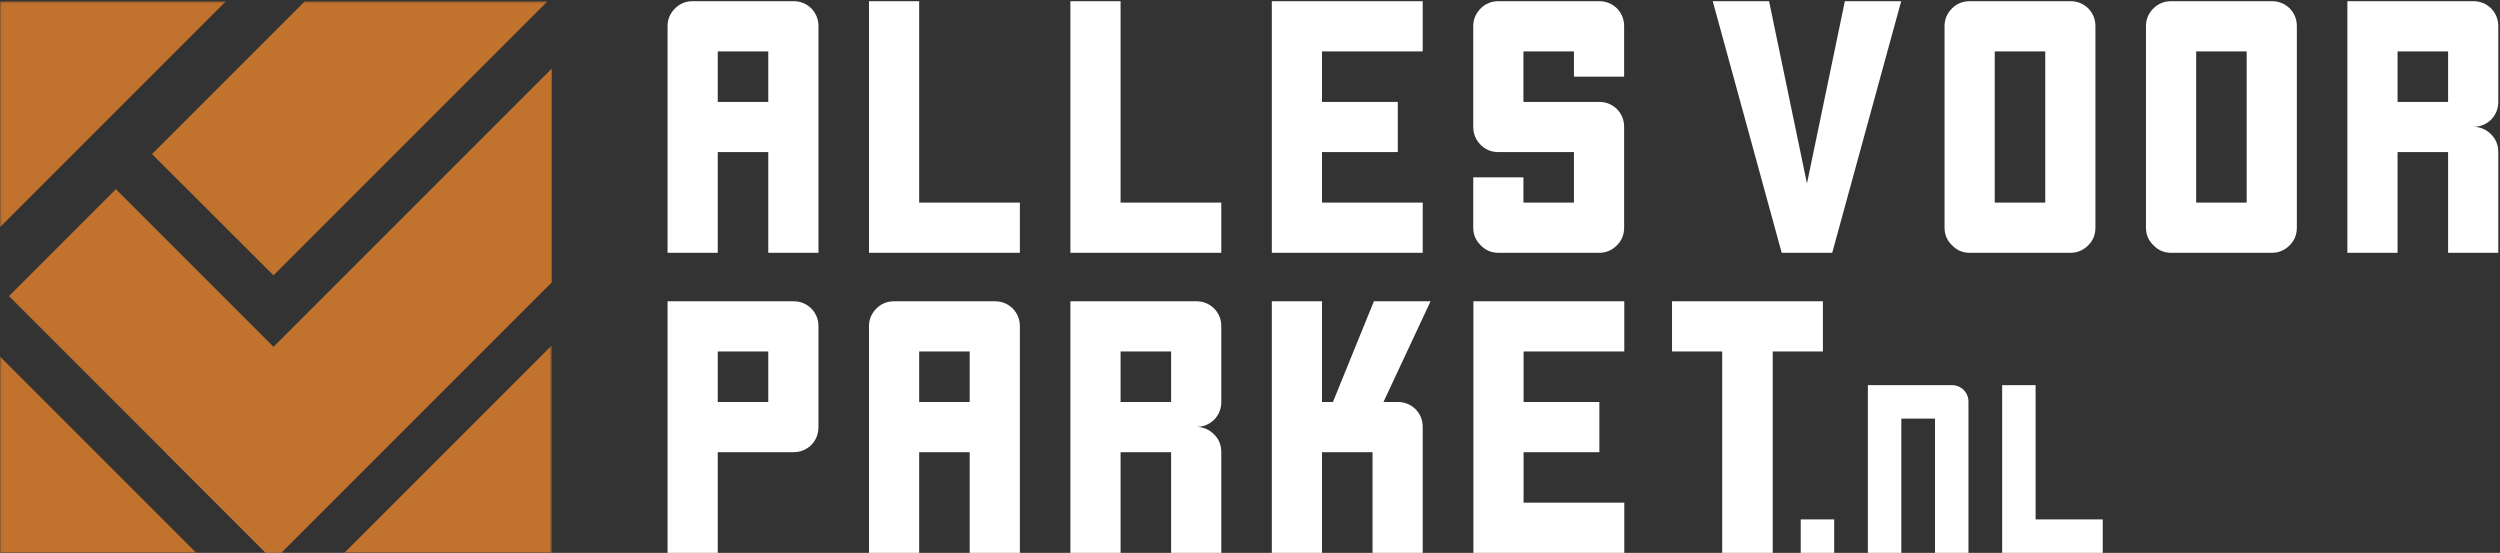
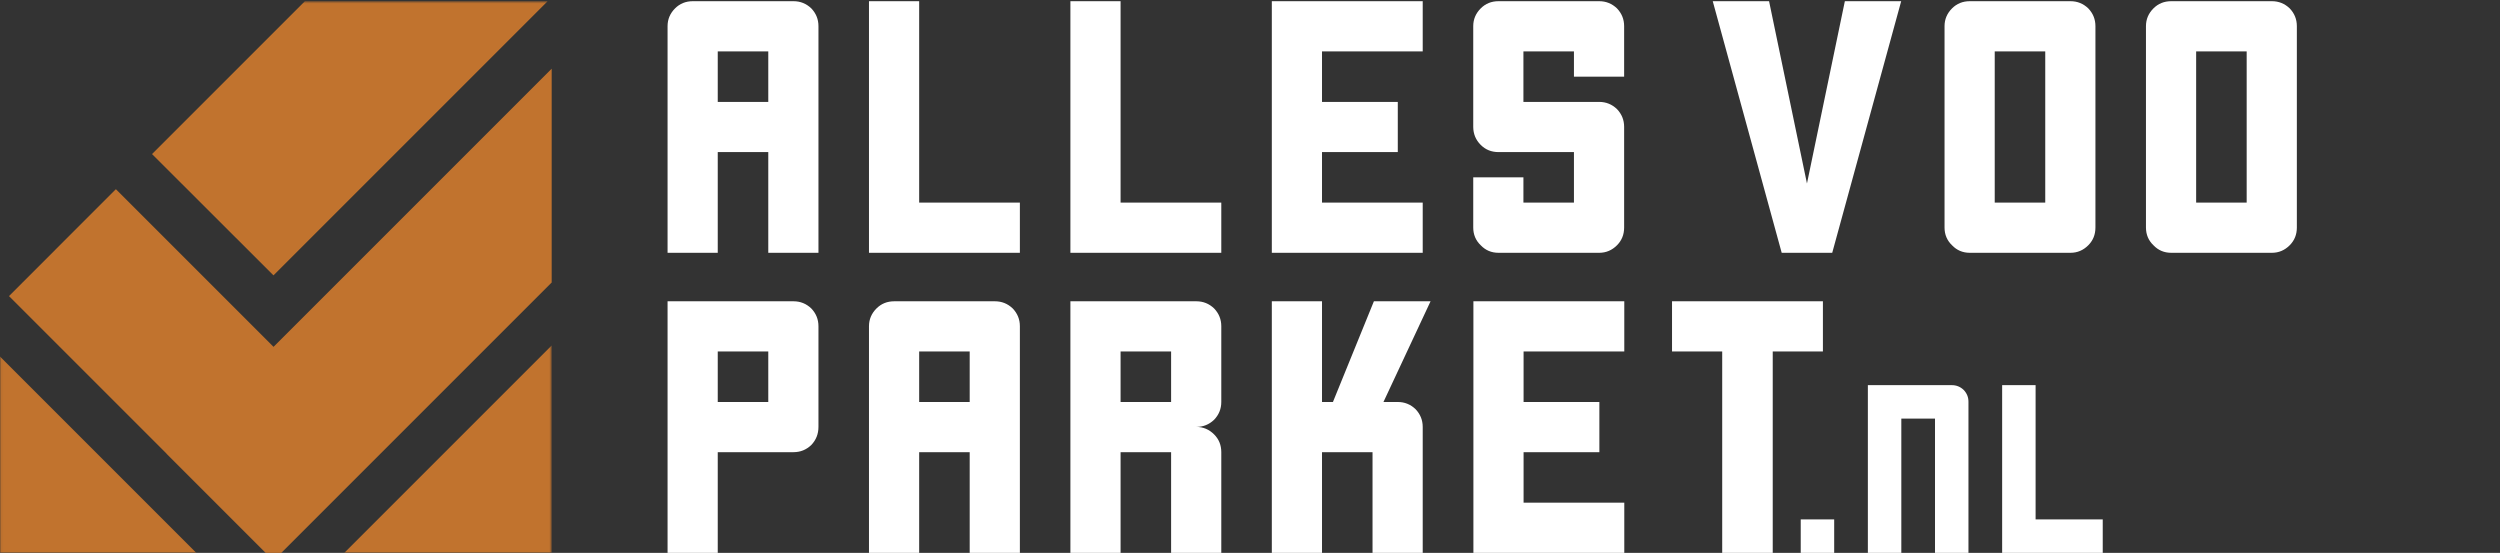
<svg xmlns="http://www.w3.org/2000/svg" xmlns:xlink="http://www.w3.org/1999/xlink" width="1040px" height="230px" viewBox="0 0 1040 230" version="1.1">
  <rect x="0" y="0" width="1040" height="230" fill="#333333" stroke="none" />
  <title>6479_Alles-voor-parket.nl_logo_DEF</title>
  <defs>
    <polygon id="path-1" points="0.06 0.499 229.501 0.499 229.501 230 0.06 230" />
  </defs>
  <g id="6479_Alles-voor-parket.nl_logo_DEF" stroke="none" stroke-width="1" fill="none" fill-rule="evenodd">
    <path d="M319.603,42.393 C319.603,41.542 319.603,40.312 319.603,38.701 C319.603,34.82 319.603,29.044 319.603,21.375 C314.963,21.375 307.957,21.375 298.583,21.375 C298.583,26.014 298.583,33.021 298.583,42.393 C303.317,42.393 310.322,42.393 319.603,42.393 Z M340.478,105.165 C335.838,105.165 328.879,105.165 319.603,105.165 C319.603,95.887 319.603,81.923 319.603,63.27 C314.963,63.27 307.957,63.27 298.583,63.27 C298.583,72.55 298.583,86.514 298.583,105.165 C293.944,105.165 286.984,105.165 277.707,105.165 C277.707,97.308 277.707,85.473 277.707,69.661 C277.707,63.128 277.707,54.987 277.707,45.234 C277.707,35.388 277.707,23.931 277.707,10.866 C277.707,8.025 278.747,5.564 280.832,3.481 C282.82,1.493 285.281,0.499 288.216,0.499 C297.494,0.499 311.458,0.499 330.111,0.499 C332.952,0.499 335.413,1.493 337.496,3.481 C339.483,5.564 340.478,8.025 340.478,10.866 C340.478,31.884 340.478,63.319 340.478,105.165 L340.478,105.165 Z" id="Fill-1" fill="#FFFFFF" />
    <path d="M424.269,84.289 C424.269,93.568 424.269,100.528 424.269,105.165 C403.343,105.165 389.379,105.165 382.373,105.165 C374.608,105.165 369.4,105.165 366.751,105.165 C364.1,105.165 362.348,105.165 361.496,105.165 C361.496,78.941 361.496,57.117 361.496,39.695 C361.496,22.276 361.496,9.211 361.496,0.499 C372.006,0.499 378.965,0.499 382.373,0.499 C382.373,42.348 382.373,70.278 382.373,84.289 C401.025,84.289 414.988,84.289 424.269,84.289" id="Fill-2" fill="#FFFFFF" />
    <path d="M508.058,84.289 C508.058,93.568 508.058,100.528 508.058,105.165 C487.133,105.165 473.168,105.165 466.162,105.165 C458.399,105.165 453.191,105.165 450.542,105.165 C447.889,105.165 446.139,105.165 445.287,105.165 C445.287,78.941 445.287,57.117 445.287,39.695 C445.287,22.276 445.287,9.211 445.287,0.499 C455.795,0.499 462.756,0.499 466.162,0.499 C466.162,42.348 466.162,70.278 466.162,84.289 C484.813,84.289 498.779,84.289 508.058,84.289" id="Fill-3" fill="#FFFFFF" />
    <path d="M549.953,21.375 C549.953,30.655 549.953,37.66 549.953,42.393 C563.964,42.393 574.474,42.393 581.481,42.393 C581.481,51.673 581.481,58.632 581.481,63.27 C567.469,63.27 556.958,63.27 549.953,63.27 C549.953,72.55 549.953,79.556 549.953,84.289 C568.604,84.289 582.57,84.289 591.849,84.289 C591.849,93.568 591.849,100.528 591.849,105.165 C573.291,105.165 559.328,105.165 549.953,105.165 C540.675,105.165 533.714,105.165 529.078,105.165 C529.078,95.887 529.078,88.928 529.078,84.289 C529.078,79.556 529.078,75.437 529.078,71.933 C529.078,68.432 529.078,65.543 529.078,63.27 C529.078,52.761 529.078,45.802 529.078,42.393 C529.078,31.884 529.078,24.879 529.078,21.375 C529.078,10.961 529.078,4.003 529.078,0.499 C539.586,0.499 546.546,0.499 549.953,0.499 C570.973,0.499 584.937,0.499 591.849,0.499 C591.849,10.914 591.849,17.874 591.849,21.375 C573.291,21.375 559.328,21.375 549.953,21.375" id="Fill-4" fill="#FFFFFF" />
    <path d="M654.762,31.884 C654.762,29.519 654.762,26.014 654.762,21.375 C650.122,21.375 643.116,21.375 633.744,21.375 C633.744,26.014 633.744,33.021 633.744,42.393 C640.749,42.393 651.257,42.393 665.272,42.393 C668.111,42.393 670.572,43.388 672.655,45.376 C674.645,47.46 675.639,49.921 675.639,52.761 C675.639,62.134 675.639,76.1 675.639,94.656 C675.639,97.592 674.645,100.052 672.655,102.04 C670.572,104.124 668.111,105.165 665.272,105.165 C655.898,105.165 641.932,105.165 623.377,105.165 C620.44,105.165 617.981,104.124 615.992,102.04 C613.908,100.052 612.867,97.592 612.867,94.656 C612.867,90.018 612.867,83.059 612.867,73.78 C617.505,73.78 624.463,73.78 633.744,73.78 C633.744,76.052 633.744,79.556 633.744,84.289 C638.476,84.289 645.482,84.289 654.762,84.289 C654.762,79.556 654.762,72.55 654.762,63.27 C647.755,63.27 637.294,63.27 623.377,63.27 C620.44,63.27 617.981,62.276 615.992,60.288 C613.908,58.207 612.867,55.697 612.867,52.761 C612.867,48.123 612.867,42.301 612.867,35.293 C612.867,28.288 612.867,20.146 612.867,10.866 C612.867,8.025 613.908,5.564 615.992,3.481 C617.981,1.493 620.44,0.499 623.377,0.499 C632.653,0.499 646.619,0.499 665.272,0.499 C668.111,0.499 670.572,1.493 672.655,3.481 C674.645,5.564 675.639,8.025 675.639,10.866 C675.639,15.601 675.639,22.607 675.639,31.884 C670.999,31.884 664.041,31.884 654.762,31.884" id="Fill-5" fill="#FFFFFF" />
    <path d="M712.5,0.499 C716.38,0.499 724.192,0.499 735.932,0.499 C738.583,13.091 743.836,38.371 751.697,76.336 C754.346,63.744 759.601,38.466 767.46,0.499 C771.341,0.499 779.153,0.499 790.892,0.499 C786.158,17.919 776.596,52.81 762.205,105.165 C758.702,105.165 751.697,105.165 741.187,105.165 C734.843,81.875 725.281,46.987 712.5,0.499" id="Fill-6" fill="#FFFFFF" />
    <path d="M829.806,84.289 C834.538,84.289 841.544,84.289 850.824,84.289 C850.824,83.343 850.824,81.97 850.824,80.17 C850.824,67.104 850.824,47.507 850.824,21.375 C846.184,21.375 839.178,21.375 829.806,21.375 C829.806,28.383 829.806,38.843 829.806,52.761 C829.806,59.768 829.806,70.278 829.806,84.289 Z M871.701,10.866 C871.701,29.519 871.701,57.448 871.701,94.656 C871.701,97.592 870.707,100.052 868.717,102.04 C866.634,104.124 864.173,105.165 861.334,105.165 C851.96,105.165 837.994,105.165 819.439,105.165 C816.502,105.165 814.043,104.124 812.054,102.04 C809.97,100.052 808.929,97.592 808.929,94.656 C808.929,87.651 808.929,77.142 808.929,63.128 C808.929,57.354 808.929,50.158 808.929,41.542 C808.929,32.736 808.929,22.511 808.929,10.866 C808.929,8.025 809.97,5.564 812.054,3.481 C814.043,1.493 816.502,0.499 819.439,0.499 C828.715,0.499 842.681,0.499 861.334,0.499 C864.173,0.499 866.634,1.493 868.717,3.481 C870.707,5.564 871.701,8.025 871.701,10.866 L871.701,10.866 Z" id="Fill-7" fill="#FFFFFF" />
    <path d="M913.597,84.289 C918.329,84.289 925.334,84.289 934.615,84.289 C934.615,83.343 934.615,81.97 934.615,80.17 C934.615,67.104 934.615,47.507 934.615,21.375 C929.975,21.375 922.969,21.375 913.597,21.375 C913.597,28.383 913.597,38.843 913.597,52.761 C913.597,59.768 913.597,70.278 913.597,84.289 Z M955.492,10.866 C955.492,29.519 955.492,57.448 955.492,94.656 C955.492,97.592 954.498,100.052 952.508,102.04 C950.425,104.124 947.964,105.165 945.125,105.165 C935.75,105.165 921.785,105.165 903.23,105.165 C900.293,105.165 897.834,104.124 895.844,102.04 C893.761,100.052 892.72,97.592 892.72,94.656 C892.72,87.651 892.72,77.142 892.72,63.128 C892.72,57.354 892.72,50.158 892.72,41.542 C892.72,32.736 892.72,22.511 892.72,10.866 C892.72,8.025 893.761,5.564 895.844,3.481 C897.834,1.493 900.293,0.499 903.23,0.499 C912.506,0.499 926.472,0.499 945.125,0.499 C947.964,0.499 950.425,1.493 952.508,3.481 C954.498,5.564 955.492,8.025 955.492,10.866 L955.492,10.866 Z" id="Fill-8" fill="#FFFFFF" />
-     <path d="M1018.41,42.393 C1018.41,41.542 1018.41,40.312 1018.41,38.701 C1018.41,34.82 1018.41,29.044 1018.41,21.375 C1013.77,21.375 1006.76,21.375 997.386,21.375 C997.386,26.014 997.386,33.021 997.386,42.393 C1002.12,42.393 1009.13,42.393 1018.41,42.393 Z M1028.91,52.761 C1031.75,52.761 1034.22,53.804 1036.3,55.885 C1038.29,57.874 1039.28,60.337 1039.28,63.27 C1039.28,72.55 1039.28,86.514 1039.28,105.165 C1034.64,105.165 1027.68,105.165 1018.41,105.165 C1018.41,95.887 1018.41,81.923 1018.41,63.27 C1013.77,63.27 1006.76,63.27 997.386,63.27 C997.386,72.55 997.386,86.514 997.386,105.165 C992.747,105.165 985.787,105.165 976.51,105.165 C976.51,95.887 976.51,81.923 976.51,63.27 C976.51,58.632 976.51,51.673 976.51,42.393 C976.51,37.756 976.51,31.933 976.51,24.926 C976.51,17.919 976.51,9.779 976.51,0.499 C981.147,0.499 988.107,0.499 997.386,0.499 C1004.39,0.499 1014.9,0.499 1028.91,0.499 C1031.75,0.499 1034.22,1.493 1036.3,3.481 C1038.29,5.564 1039.28,8.025 1039.28,10.866 C1039.28,17.874 1039.28,28.383 1039.28,42.393 C1039.28,45.234 1038.29,47.697 1036.3,49.779 C1034.22,51.767 1031.75,52.761 1028.91,52.761 L1028.91,52.761 Z" id="Fill-9" fill="#FFFFFF" />
    <path d="M298.583,167.228 C303.317,167.228 310.322,167.228 319.603,167.228 C319.603,166.376 319.603,165.147 319.603,163.535 C319.603,159.655 319.603,153.879 319.603,146.21 C314.963,146.21 307.957,146.21 298.583,146.21 C298.583,150.849 298.583,157.856 298.583,167.228 Z M340.478,135.701 C340.478,145.073 340.478,159.04 340.478,177.595 C340.478,180.531 339.483,183.041 337.496,185.122 C335.413,187.111 332.952,188.104 330.111,188.104 C323.104,188.104 312.593,188.104 298.583,188.104 C298.583,197.385 298.583,211.349 298.583,230 C293.944,230 286.984,230 277.707,230 C277.707,225.362 277.707,219.54 277.707,212.531 C277.707,205.622 277.707,197.478 277.707,188.104 C277.707,183.467 277.707,176.508 277.707,167.228 C277.707,162.495 277.707,155.489 277.707,146.21 C277.707,141.572 277.707,134.613 277.707,125.334 C282.344,125.334 289.304,125.334 298.583,125.334 C305.588,125.334 316.098,125.334 330.111,125.334 C332.952,125.334 335.413,126.327 337.496,128.315 C339.483,130.399 340.478,132.86 340.478,135.701 L340.478,135.701 Z" id="Fill-10" fill="#FFFFFF" />
    <path d="M403.392,167.228 C403.392,166.376 403.392,165.147 403.392,163.535 C403.392,159.655 403.392,153.879 403.392,146.21 C398.751,146.21 391.746,146.21 382.373,146.21 C382.373,150.849 382.373,157.856 382.373,167.228 C387.106,167.228 394.111,167.228 403.392,167.228 Z M424.269,230 C419.629,230 412.67,230 403.392,230 C403.392,220.722 403.392,206.757 403.392,188.104 C398.751,188.104 391.746,188.104 382.373,188.104 C382.373,197.385 382.373,211.349 382.373,230 C377.733,230 370.775,230 361.496,230 C361.496,222.143 361.496,210.308 361.496,194.496 C361.496,187.962 361.496,179.821 361.496,170.069 C361.496,160.223 361.496,148.766 361.496,135.701 C361.496,132.86 362.538,130.399 364.621,128.315 C366.61,126.327 369.069,125.334 372.006,125.334 C381.283,125.334 395.249,125.334 413.902,125.334 C416.741,125.334 419.202,126.327 421.285,128.315 C423.274,130.399 424.269,132.86 424.269,135.701 C424.269,156.719 424.269,188.153 424.269,230 L424.269,230 Z" id="Fill-11" fill="#FFFFFF" />
    <path d="M487.182,167.228 C487.182,166.376 487.182,165.147 487.182,163.535 C487.182,159.655 487.182,153.879 487.182,146.21 C482.542,146.21 475.537,146.21 466.162,146.21 C466.162,150.849 466.162,157.856 466.162,167.228 C470.897,167.228 477.902,167.228 487.182,167.228 Z M497.691,177.595 C500.532,177.595 502.993,178.639 505.076,180.72 C507.063,182.708 508.058,185.171 508.058,188.104 C508.058,197.385 508.058,211.349 508.058,230 C503.417,230 496.459,230 487.182,230 C487.182,220.722 487.182,206.757 487.182,188.104 C482.542,188.104 475.537,188.104 466.162,188.104 C466.162,197.385 466.162,211.349 466.162,230 C461.524,230 454.564,230 445.287,230 C445.287,220.722 445.287,206.757 445.287,188.104 C445.287,183.467 445.287,176.508 445.287,167.228 C445.287,162.591 445.287,156.768 445.287,149.761 C445.287,142.754 445.287,134.613 445.287,125.334 C449.923,125.334 456.884,125.334 466.162,125.334 C473.168,125.334 483.678,125.334 497.691,125.334 C500.532,125.334 502.993,126.327 505.076,128.315 C507.063,130.399 508.058,132.86 508.058,135.701 C508.058,142.708 508.058,153.217 508.058,167.228 C508.058,170.069 507.063,172.532 505.076,174.613 C502.993,176.602 500.532,177.595 497.691,177.595 L497.691,177.595 Z" id="Fill-12" fill="#FFFFFF" />
    <path d="M591.849,177.595 C591.849,189.241 591.849,206.709 591.849,230 C587.208,230 580.25,230 570.973,230 C570.973,220.722 570.973,206.757 570.973,188.104 C566.333,188.104 559.328,188.104 549.953,188.104 C549.953,197.385 549.953,211.349 549.953,230 C545.315,230 538.354,230 529.078,230 C529.078,218.354 529.078,203.822 529.078,186.401 C529.078,168.981 529.078,148.624 529.078,125.334 C533.714,125.334 540.675,125.334 549.953,125.334 C549.953,134.613 549.953,148.577 549.953,167.228 C550.995,167.228 552.51,167.228 554.499,167.228 C558.284,157.856 563.964,143.891 571.541,125.334 C576.747,125.334 584.606,125.334 595.114,125.334 C590.76,134.613 584.226,148.577 575.518,167.228 C576.841,167.228 578.83,167.228 581.481,167.228 C584.322,167.228 586.783,168.223 588.867,170.211 C590.854,172.294 591.849,174.755 591.849,177.595" id="Fill-13" fill="#FFFFFF" />
    <path d="M633.809,146.21 C633.809,155.489 633.809,162.495 633.809,167.228 C647.82,167.228 658.33,167.228 665.338,167.228 C665.338,176.508 665.338,183.467 665.338,188.104 C651.325,188.104 640.815,188.104 633.809,188.104 C633.809,197.385 633.809,204.39 633.809,209.123 C652.46,209.123 666.426,209.123 675.705,209.123 C675.705,218.403 675.705,225.362 675.705,230 C657.148,230 643.184,230 633.809,230 C624.531,230 617.57,230 612.934,230 C612.934,220.722 612.934,213.763 612.934,209.123 C612.934,204.39 612.934,200.272 612.934,196.768 C612.934,193.266 612.934,190.377 612.934,188.104 C612.934,177.595 612.934,170.637 612.934,167.228 C612.934,156.719 612.934,149.714 612.934,146.21 C612.934,135.796 612.934,128.837 612.934,125.334 C623.442,125.334 630.403,125.334 633.809,125.334 C654.83,125.334 668.793,125.334 675.705,125.334 C675.705,135.749 675.705,142.708 675.705,146.21 C657.148,146.21 643.184,146.21 633.809,146.21" id="Fill-14" fill="#FFFFFF" />
    <path d="M758.331,146.21 C749.053,146.21 742.092,146.21 737.456,146.21 C737.456,188.153 737.456,216.082 737.456,230 C726.946,230 719.939,230 716.436,230 C716.436,188.153 716.436,160.223 716.436,146.21 C706.02,146.21 699.061,146.21 695.561,146.21 C695.561,141.004 695.561,136.647 695.561,133.144 C695.561,129.642 695.561,127.037 695.561,125.334 C726.993,125.334 747.915,125.334 758.331,125.334 C758.331,134.613 758.331,141.572 758.331,146.21" id="Fill-15" fill="#FFFFFF" />
    <path d="M749.102,221.195 C749.102,218.923 749.102,217.218 749.102,216.082 C756.109,216.082 760.748,216.082 763.021,216.082 C763.021,223.026 763.021,227.665 763.021,230 C756.077,230 751.436,230 749.102,230 C749.102,226.465 749.102,223.53 749.102,221.195" id="Fill-16" fill="#FFFFFF" />
    <path d="M818.88,167.133 C818.88,181.146 818.88,202.102 818.88,230 C815.786,230 811.147,230 804.961,230 C804.961,217.566 804.961,198.945 804.961,174.139 C801.869,174.139 797.198,174.139 790.95,174.139 C790.95,186.576 790.95,205.194 790.95,230 C787.856,230 783.218,230 777.031,230 C777.031,222.237 777.031,212.547 777.031,200.933 C777.031,189.32 777.031,175.749 777.031,160.222 C780.124,160.222 784.764,160.222 790.95,160.222 C795.619,160.222 802.627,160.222 811.969,160.222 C813.862,160.222 815.502,160.884 816.891,162.21 C818.216,163.6 818.88,165.24 818.88,167.133" id="Fill-17" fill="#FFFFFF" />
    <path d="M874.739,216.082 C874.739,222.268 874.739,226.907 874.739,230 C860.79,230 851.48,230 846.81,230 C841.634,230 838.162,230 836.395,230 C834.627,230 833.461,230 832.893,230 C832.893,212.517 832.893,197.968 832.893,186.353 C832.893,174.74 832.893,166.03 832.893,160.222 C839.898,160.222 844.538,160.222 846.81,160.222 C846.81,188.121 846.81,206.741 846.81,216.082 C859.244,216.082 868.553,216.082 874.739,216.082" id="Fill-18" fill="#FFFFFF" />
    <polyline id="Fill-19" fill="#C1732E" points="229.501 28.578 113.793 144.285 48.208 78.7 3.738 123.171 69.323 188.756 69.296 188.783 110.512 230 117.02 230 229.501 117.519 229.501 28.578" />
    <g id="Group-25">
      <mask id="mask-2" fill="white">
        <use xlink:href="#path-1" />
      </mask>
      <g id="Clip-21" />
      <polyline id="Fill-20" fill="#C1732E" mask="url(#mask-2)" points="113.766 114.552 227.819 0.499 126.835 0.499 63.243 64.091 113.766 114.552" />
-       <polyline id="Fill-22" fill="#C1732E" mask="url(#mask-2)" points="0 0.499 0 94.503 94.004 0.499 0 0.499" />
      <polyline id="Fill-23" fill="#C1732E" mask="url(#mask-2)" points="229.501 143.712 143.213 230 229.501 230 229.501 143.712" />
      <polyline id="Fill-24" fill="#C1732E" mask="url(#mask-2)" points="0 230 81.674 230 0 148.325 0 230" />
    </g>
  </g>
</svg>